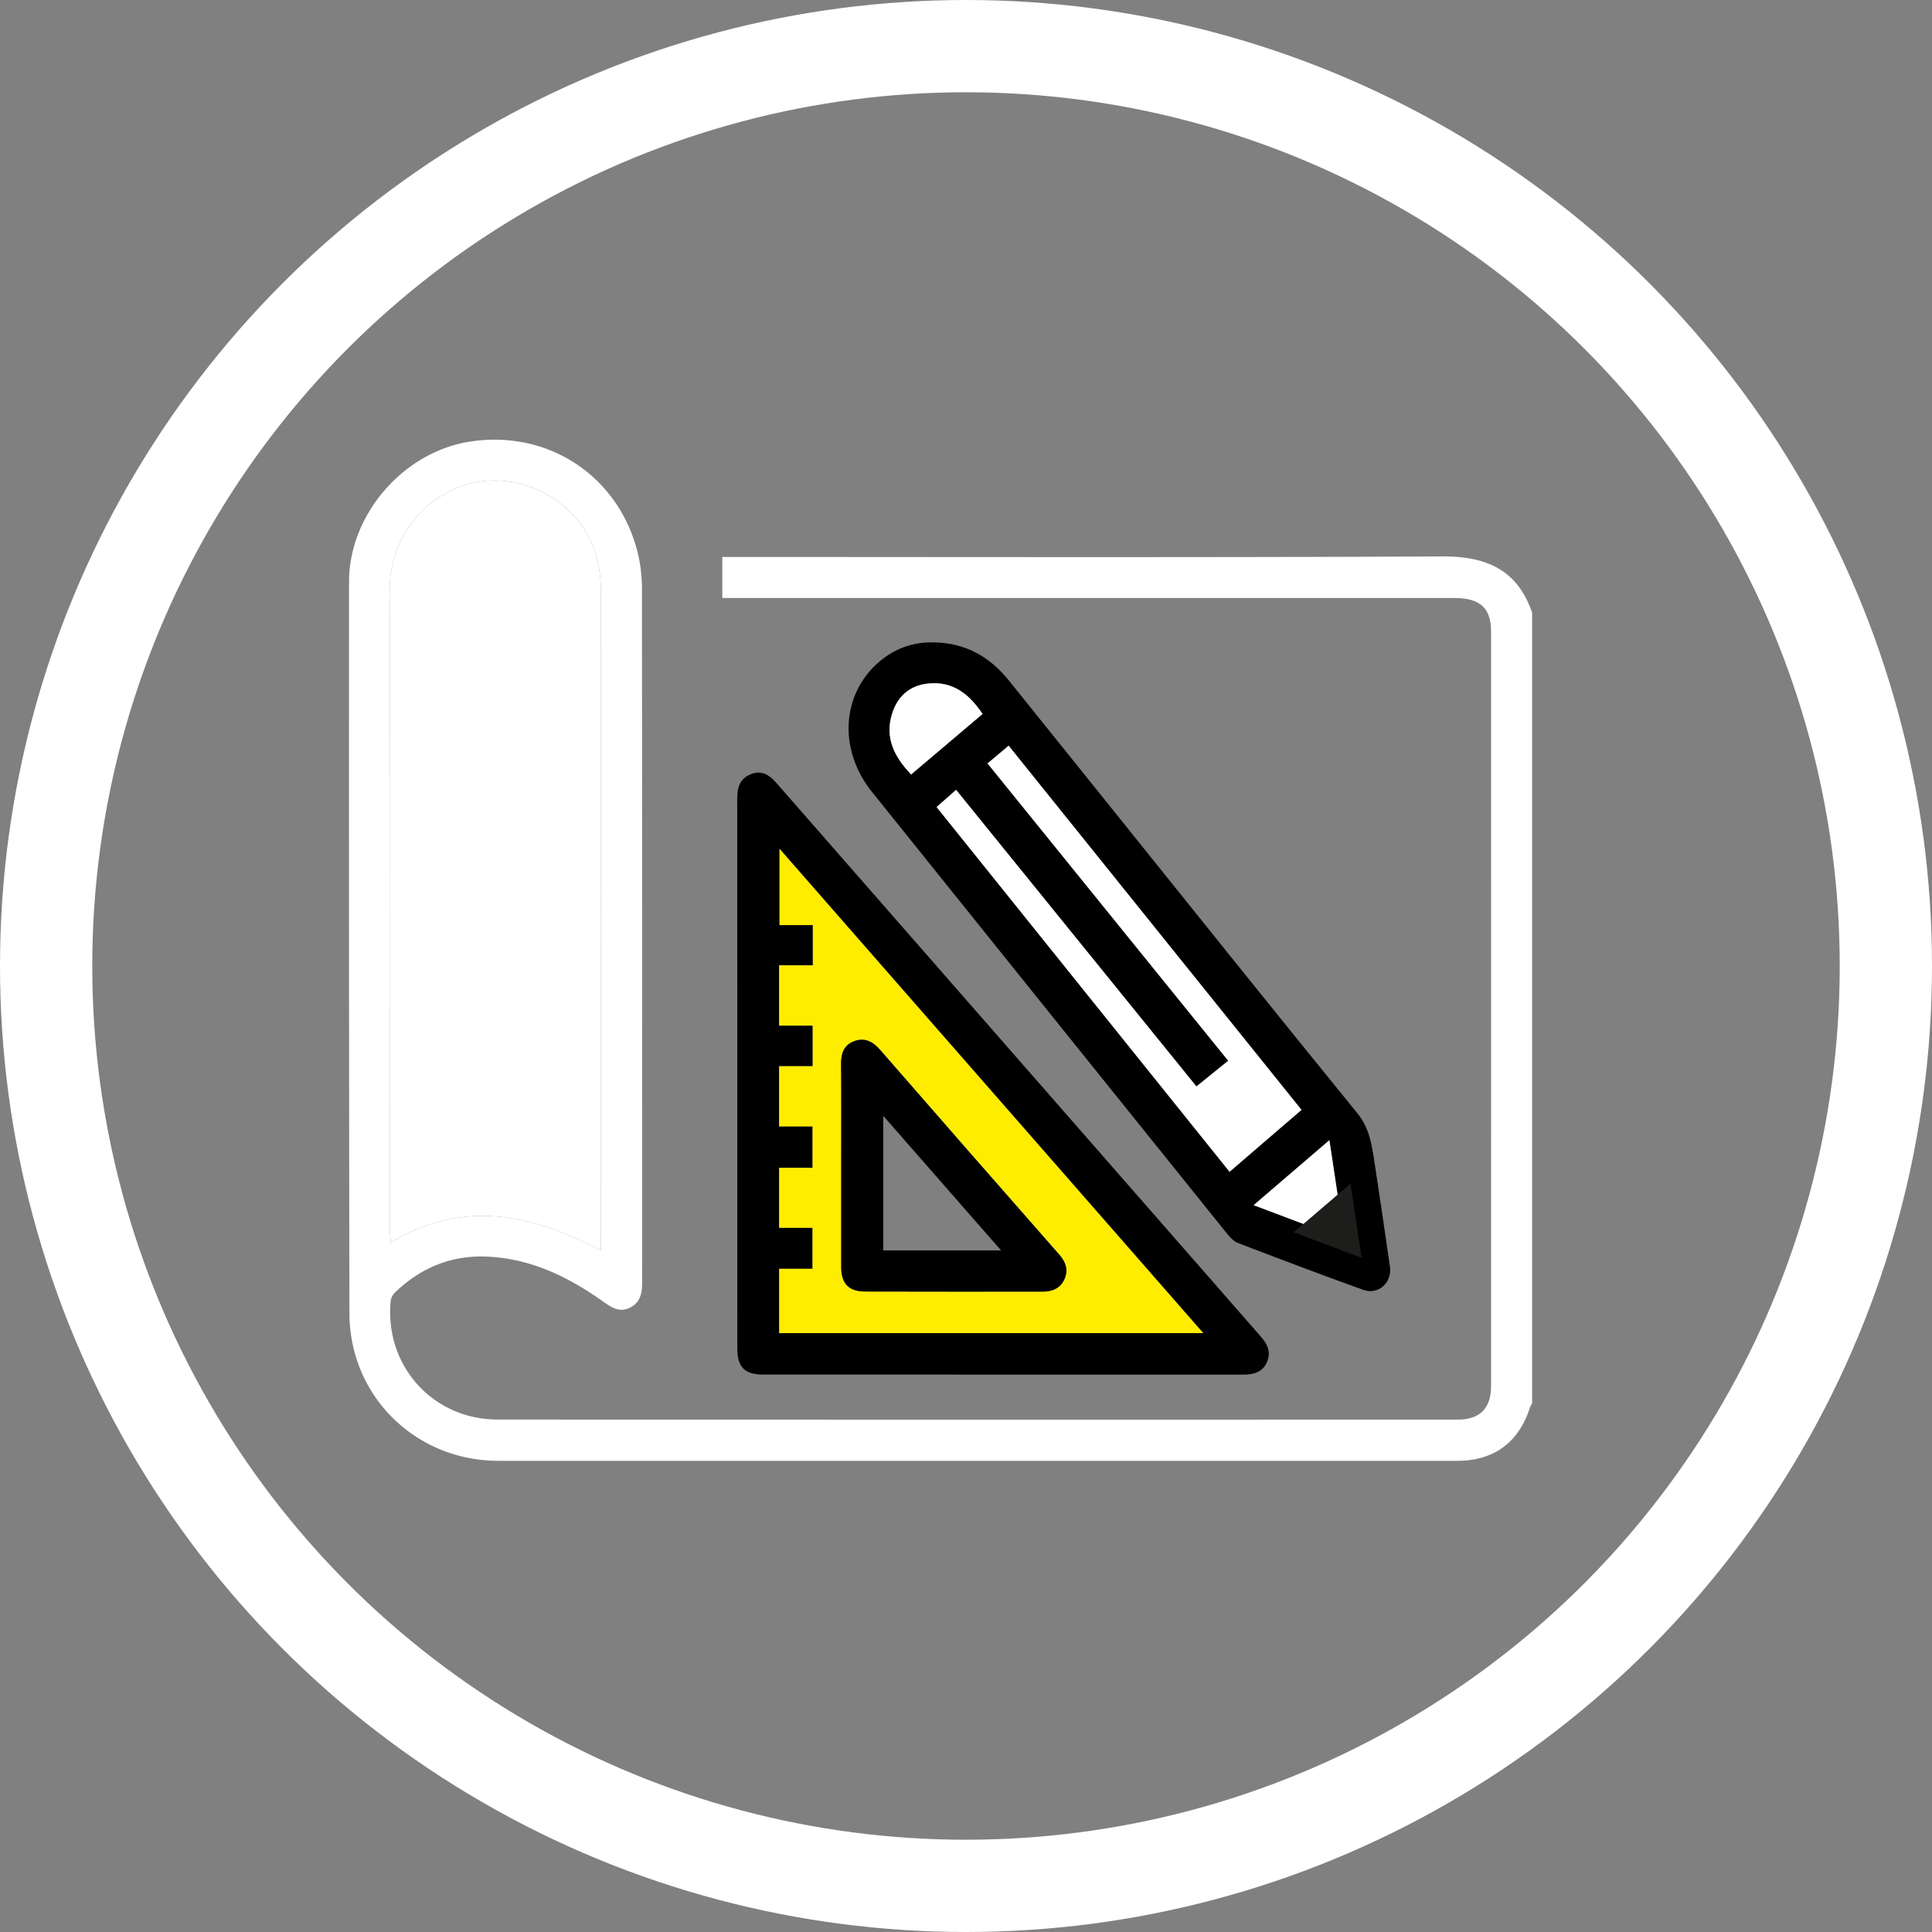
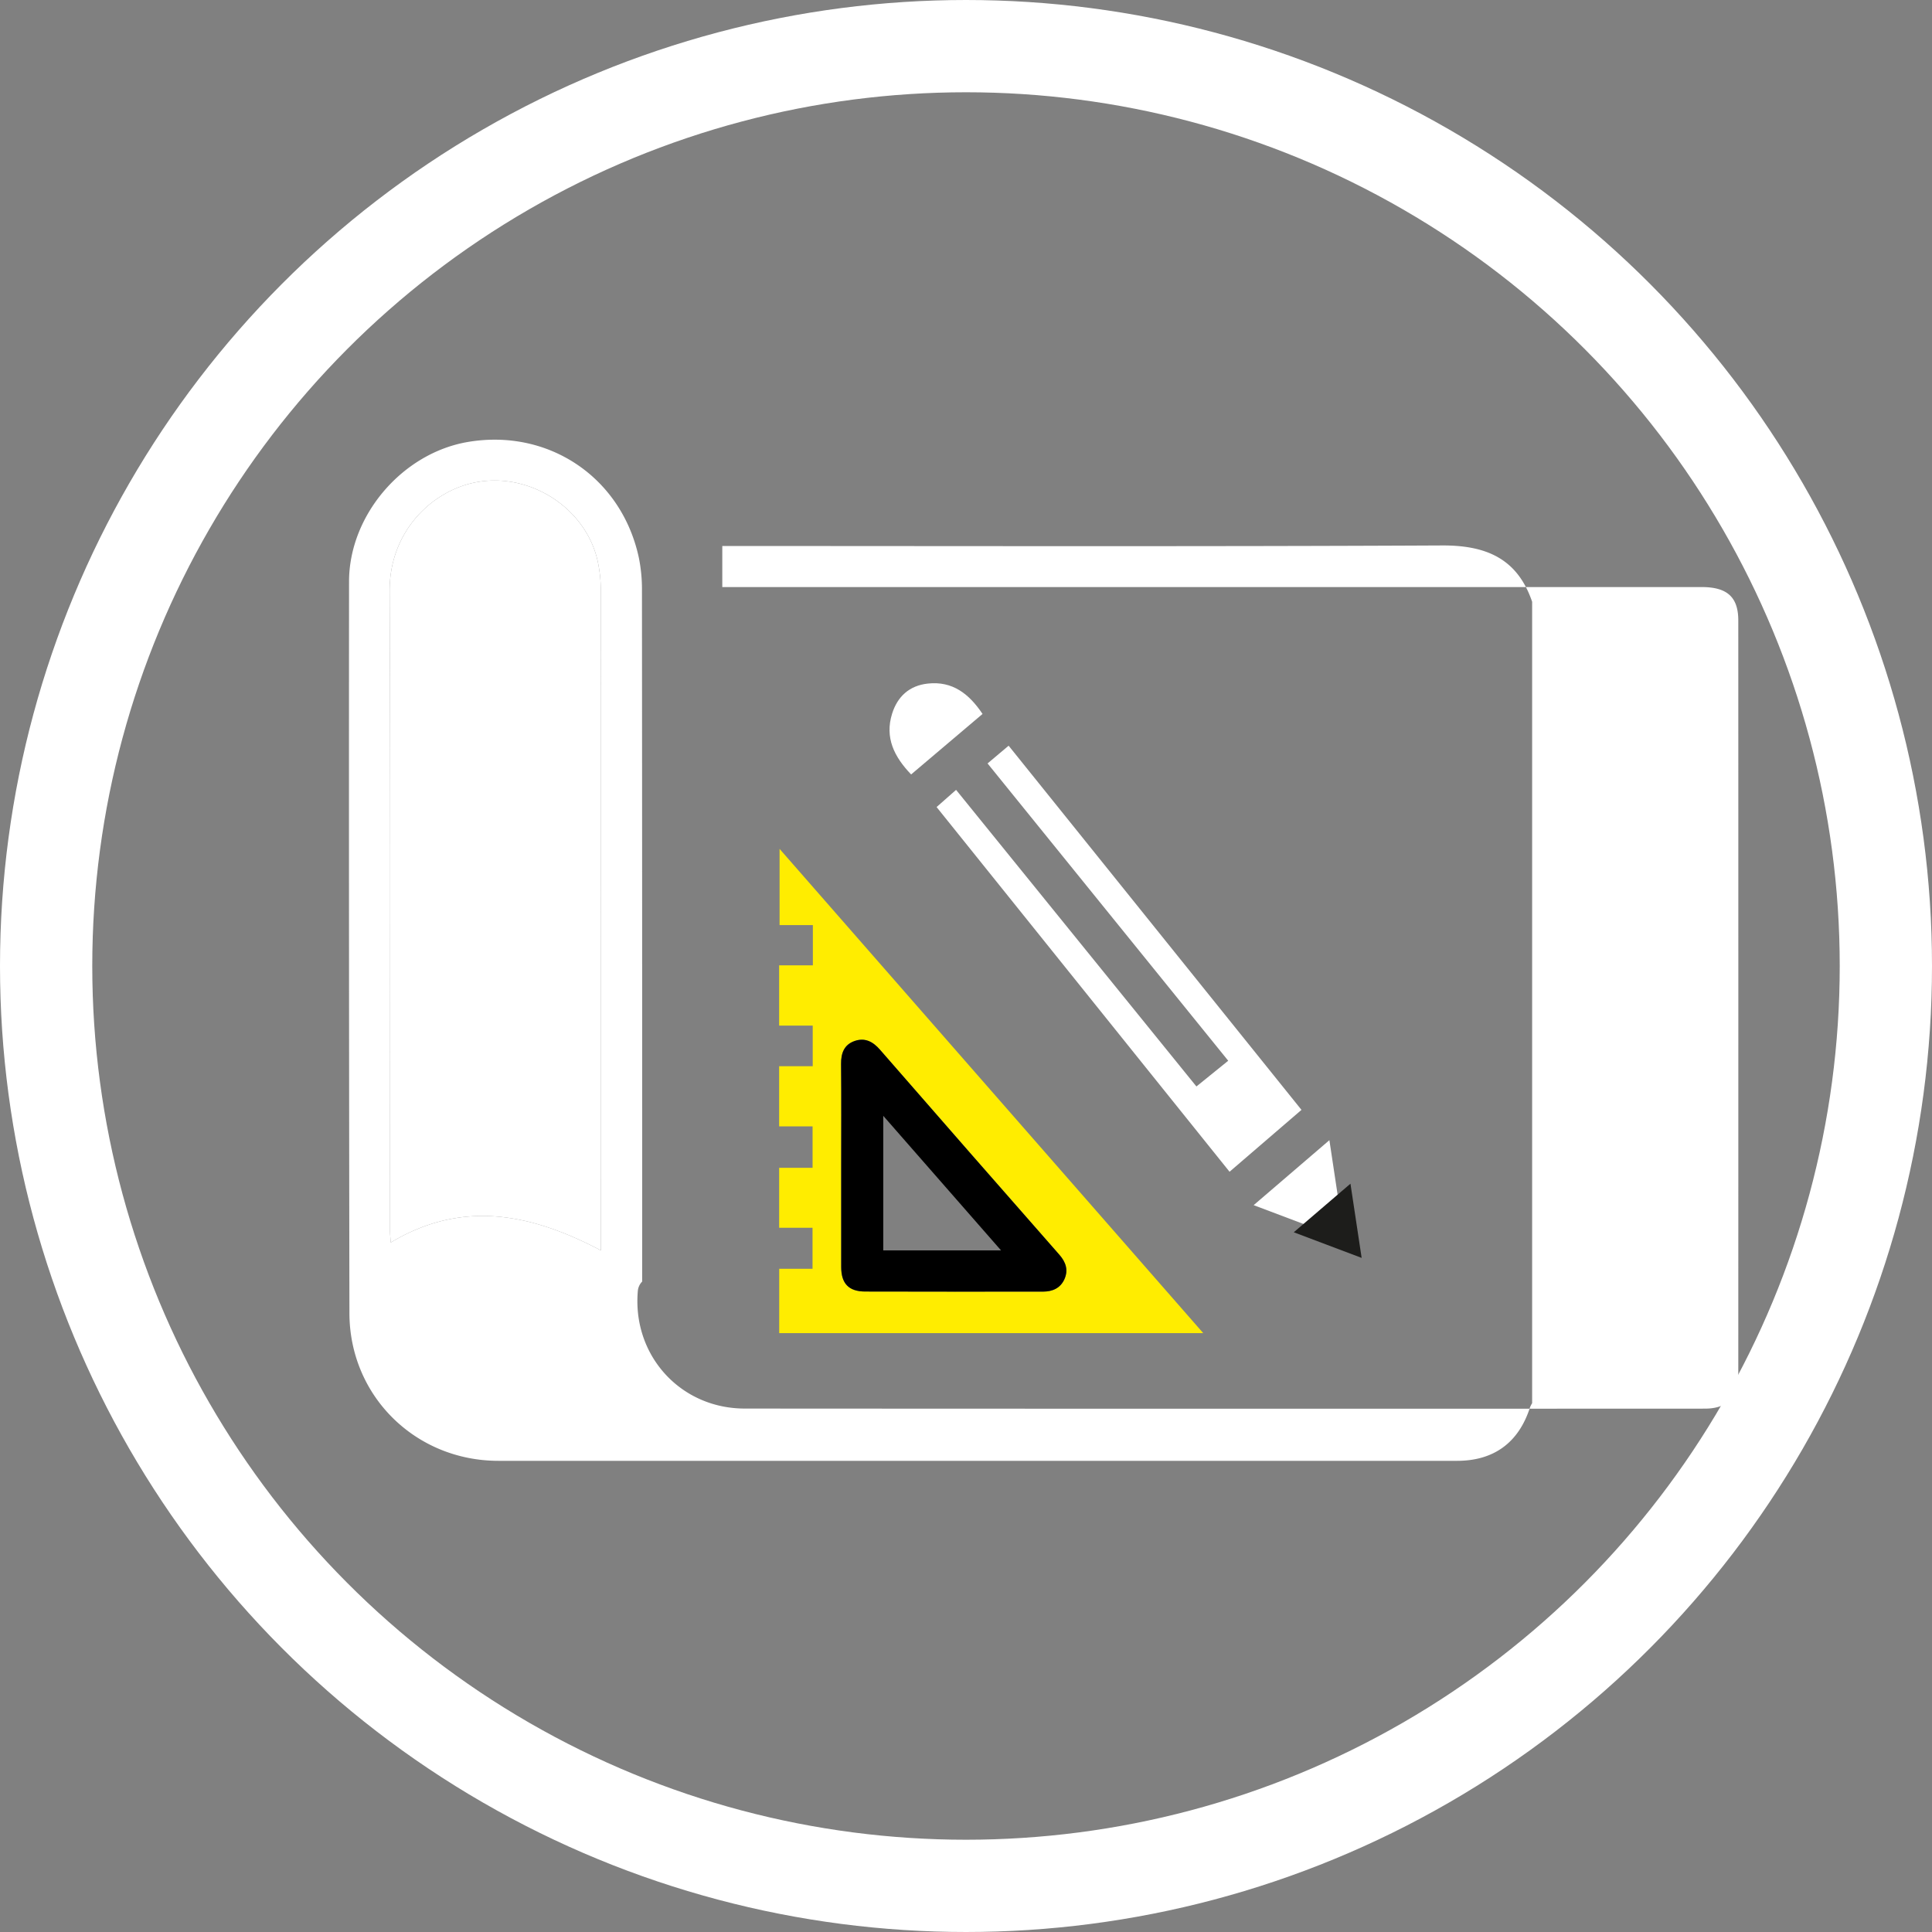
<svg xmlns="http://www.w3.org/2000/svg" id="Calque_1" data-name="Calque 1" viewBox="0 0 1926.4 1926.4">
  <rect x="0" y="0" width="1926.4" height="1926.4" fill="#808080" stroke="none" />
  <defs>
    <style>.cls-1{fill:none;stroke:#fff;stroke-miterlimit:10;stroke-width:92px;}.cls-2{fill:#fff;}.cls-3{fill:#1d1d1b;}.cls-4{fill:#ffed00;}</style>
  </defs>
  <circle class="cls-1" cx="963.2" cy="963.2" r="917.2" />
-   <path class="cls-2" d="M2558,2418a28.3,28.3,0,0,0-2.08,4.06c-11.22,35.17-36,53.43-72.74,53.43q-434.91,0-869.82,0c-28.8,0-57.61,0-86.41,0-82.49-.17-148.09-64.72-148.23-147.21q-.63-364.7-.39-729.39c0-66.28,53.28-128.33,118.68-139.34,80.31-13.52,152.87,35.3,170.19,115a157.93,157.93,0,0,1,3.2,33.14q.27,344.52.21,689.05c0,10.52-1.16,20.14-11.48,25.68-10.54,5.66-18.74.5-27.3-5.61-34.52-24.63-71.72-42.76-115.07-44.9-36.17-1.78-66.82,10.92-92.67,35.76a15.18,15.18,0,0,0-4.27,8.76c-6,64.28,42,117.85,106.58,117.88q478.68.29,957.38.07c22,0,33.24-11.15,33.25-33.36q.1-376.23,0-752.44c0-23.47-11.06-33.39-36.63-33.4q-274.77,0-549.55,0H1750.5v-40.92h14.89c234.25,0,468.51.61,702.77-.55,43.94-.22,75.12,13,89.84,56.16Zm-928.54-152.34v-11.36q0-324.16-.1-648.34a137.89,137.89,0,0,0-2.19-22.83c-9.35-55.2-66.21-93.45-121.29-83.55-44.22,8-87.32,48.71-87.07,108.57.89,212.66.34,425.32.37,638,0,3.56.43,7.12.72,11.66C1491.85,2214.61,1560.51,2229.36,1629.46,2265.69Z" transform="translate(-1030.3 -1018.9)" />
-   <path d="M1962,1659.45c30.85.58,55.08,14.16,74.15,37.87q48.35,60.12,96.68,120.26c83.46,103.81,166.58,207.89,250.74,311.13,12,14.69,14.39,30.71,17,47.56,5.42,35.21,10.55,70.47,15.65,105.73,2.27,15.75-11.62,28.41-26.54,23.05-41.78-15-83.3-30.76-124.75-46.64-4.33-1.66-8.16-5.71-11.2-9.48q-177.24-220.21-354.18-440.67c-32.7-40.79-30.36-94.72,4.74-127.12C1920.48,1666.16,1939.73,1658.79,1962,1659.45Zm53,120.68,240,296.44-31.71,25.65-239.64-295.74-19.43,17.13,292.11,363.65,71.71-61.7-292-363.12Zm-76.2,11,71.21-60.32c-13.4-20-29.88-33-54.6-30.29-18.27,2-30.14,12.78-35.54,29.92C1912.3,1754.41,1921.92,1773.52,1938.78,1791.1Zm417.06,364.67-75.52,64.79,90.43,34.14C2365.75,2221.58,2361,2190.07,2355.84,2155.77Z" transform="translate(-1030.3 -1018.9)" />
-   <path d="M1765.47,2089.26q0-136.53-.09-273.07c0-11.17,1.81-20.59,13.49-25.28,12-4.85,19.54,1.72,26.74,10q240.78,275.3,481.68,550.49c6.53,7.45,10.56,15.17,6.56,25-4.24,10.46-13,13.14-23.36,13.14q-239.61,0-479.23-.07c-18.55,0-25.76-7.5-25.77-26Q1765.45,2226.38,1765.47,2089.26ZM1807.26,2284v64.14H2230c-141.38-161.61-281.34-321.58-422.42-482.83v76h33.19v40.11h-33.62v60.11h33.48V2082h-33.48v60h33.33v41.28H1807.2v59.84h33.28V2284Z" transform="translate(-1030.3 -1018.9)" />
+   <path class="cls-2" d="M2558,2418a28.3,28.3,0,0,0-2.08,4.06c-11.22,35.17-36,53.43-72.74,53.43q-434.91,0-869.82,0c-28.8,0-57.61,0-86.41,0-82.49-.17-148.09-64.72-148.23-147.21q-.63-364.7-.39-729.39c0-66.28,53.28-128.33,118.68-139.34,80.31-13.52,152.87,35.3,170.19,115a157.93,157.93,0,0,1,3.2,33.14q.27,344.52.21,689.05a15.18,15.18,0,0,0-4.27,8.76c-6,64.28,42,117.85,106.58,117.88q478.68.29,957.38.07c22,0,33.24-11.15,33.25-33.36q.1-376.23,0-752.44c0-23.47-11.06-33.39-36.63-33.4q-274.77,0-549.55,0H1750.5v-40.92h14.89c234.25,0,468.51.61,702.77-.55,43.94-.22,75.12,13,89.84,56.16Zm-928.54-152.34v-11.36q0-324.16-.1-648.34a137.89,137.89,0,0,0-2.19-22.83c-9.35-55.2-66.21-93.45-121.29-83.55-44.22,8-87.32,48.71-87.07,108.57.89,212.66.34,425.32.37,638,0,3.56.43,7.12.72,11.66C1491.85,2214.61,1560.51,2229.36,1629.46,2265.69Z" transform="translate(-1030.3 -1018.9)" />
  <path class="cls-2" d="M1629.46,2265.69c-69-36.33-137.61-51.08-209.56-7.87-.29-4.54-.71-8.1-.72-11.66,0-212.66.52-425.32-.37-638-.25-59.86,42.85-100.62,87.07-108.57,55.08-9.9,111.94,28.35,121.29,83.55a137.89,137.89,0,0,1,2.19,22.83q.18,324.16.1,648.34Z" transform="translate(-1030.3 -1018.9)" />
  <path class="cls-2" d="M2015,1780.13l21-17.69,292,363.12-71.71,61.7-292.11-363.65,19.43-17.13,239.64,295.74,31.71-25.65Z" transform="translate(-1030.3 -1018.9)" />
  <path class="cls-2" d="M1938.78,1791.1c-16.86-17.58-26.48-36.69-18.93-60.69,5.4-17.14,17.27-27.92,35.54-29.92,24.72-2.7,41.2,10.27,54.6,30.29Z" transform="translate(-1030.3 -1018.9)" />
  <path class="cls-2" d="M2355.84,2155.77c5.16,34.3,9.91,65.81,14.91,98.93l-90.43-34.14Z" transform="translate(-1030.3 -1018.9)" />
  <path class="cls-3" d="M2376.84,2199.15c3.87,25.67,7.43,49.26,11.16,74l-67.68-25.55Z" transform="translate(-1030.3 -1018.9)" />
  <path class="cls-4" d="M1807.26,2284h33.22v-40.87H1807.2V2183.3h33.32V2142h-33.33v-60h33.48v-40.46h-33.48v-60.11h33.62v-40.11h-33.19v-76c141.08,161.25,281,321.22,422.42,482.83H1807.26Zm61.8-102.89c0,33.78,0,67.57,0,101.35,0,16.25,7.5,24.17,23.79,24.22,59.11.2,118.23.06,177.34.09,9.65,0,17.49-3.46,21.49-12.51s1.36-16.9-5.1-24.26Q1997,2167.9,1907.67,2065.49c-7.08-8.12-15.06-12.17-25.3-8.58-10.46,3.67-13.54,12.11-13.43,22.86C1869.28,2113.55,1869.06,2147.34,1869.06,2181.12Z" transform="translate(-1030.3 -1018.9)" />
  <path d="M1869.06,2181.12c0-33.78.22-67.57-.12-101.35-.11-10.75,3-19.19,13.43-22.86,10.24-3.59,18.22.46,25.3,8.58Q1996.91,2168,2086.6,2270c6.46,7.36,9.08,15.26,5.1,24.26s-11.84,12.52-21.49,12.51c-59.11,0-118.23.11-177.34-.09-16.29-.05-23.75-8-23.79-24.22C1869,2248.69,1869.06,2214.9,1869.06,2181.12Zm159.36,84.53L1911,2131.48v134.17Z" transform="translate(-1030.3 -1018.9)" />
</svg>